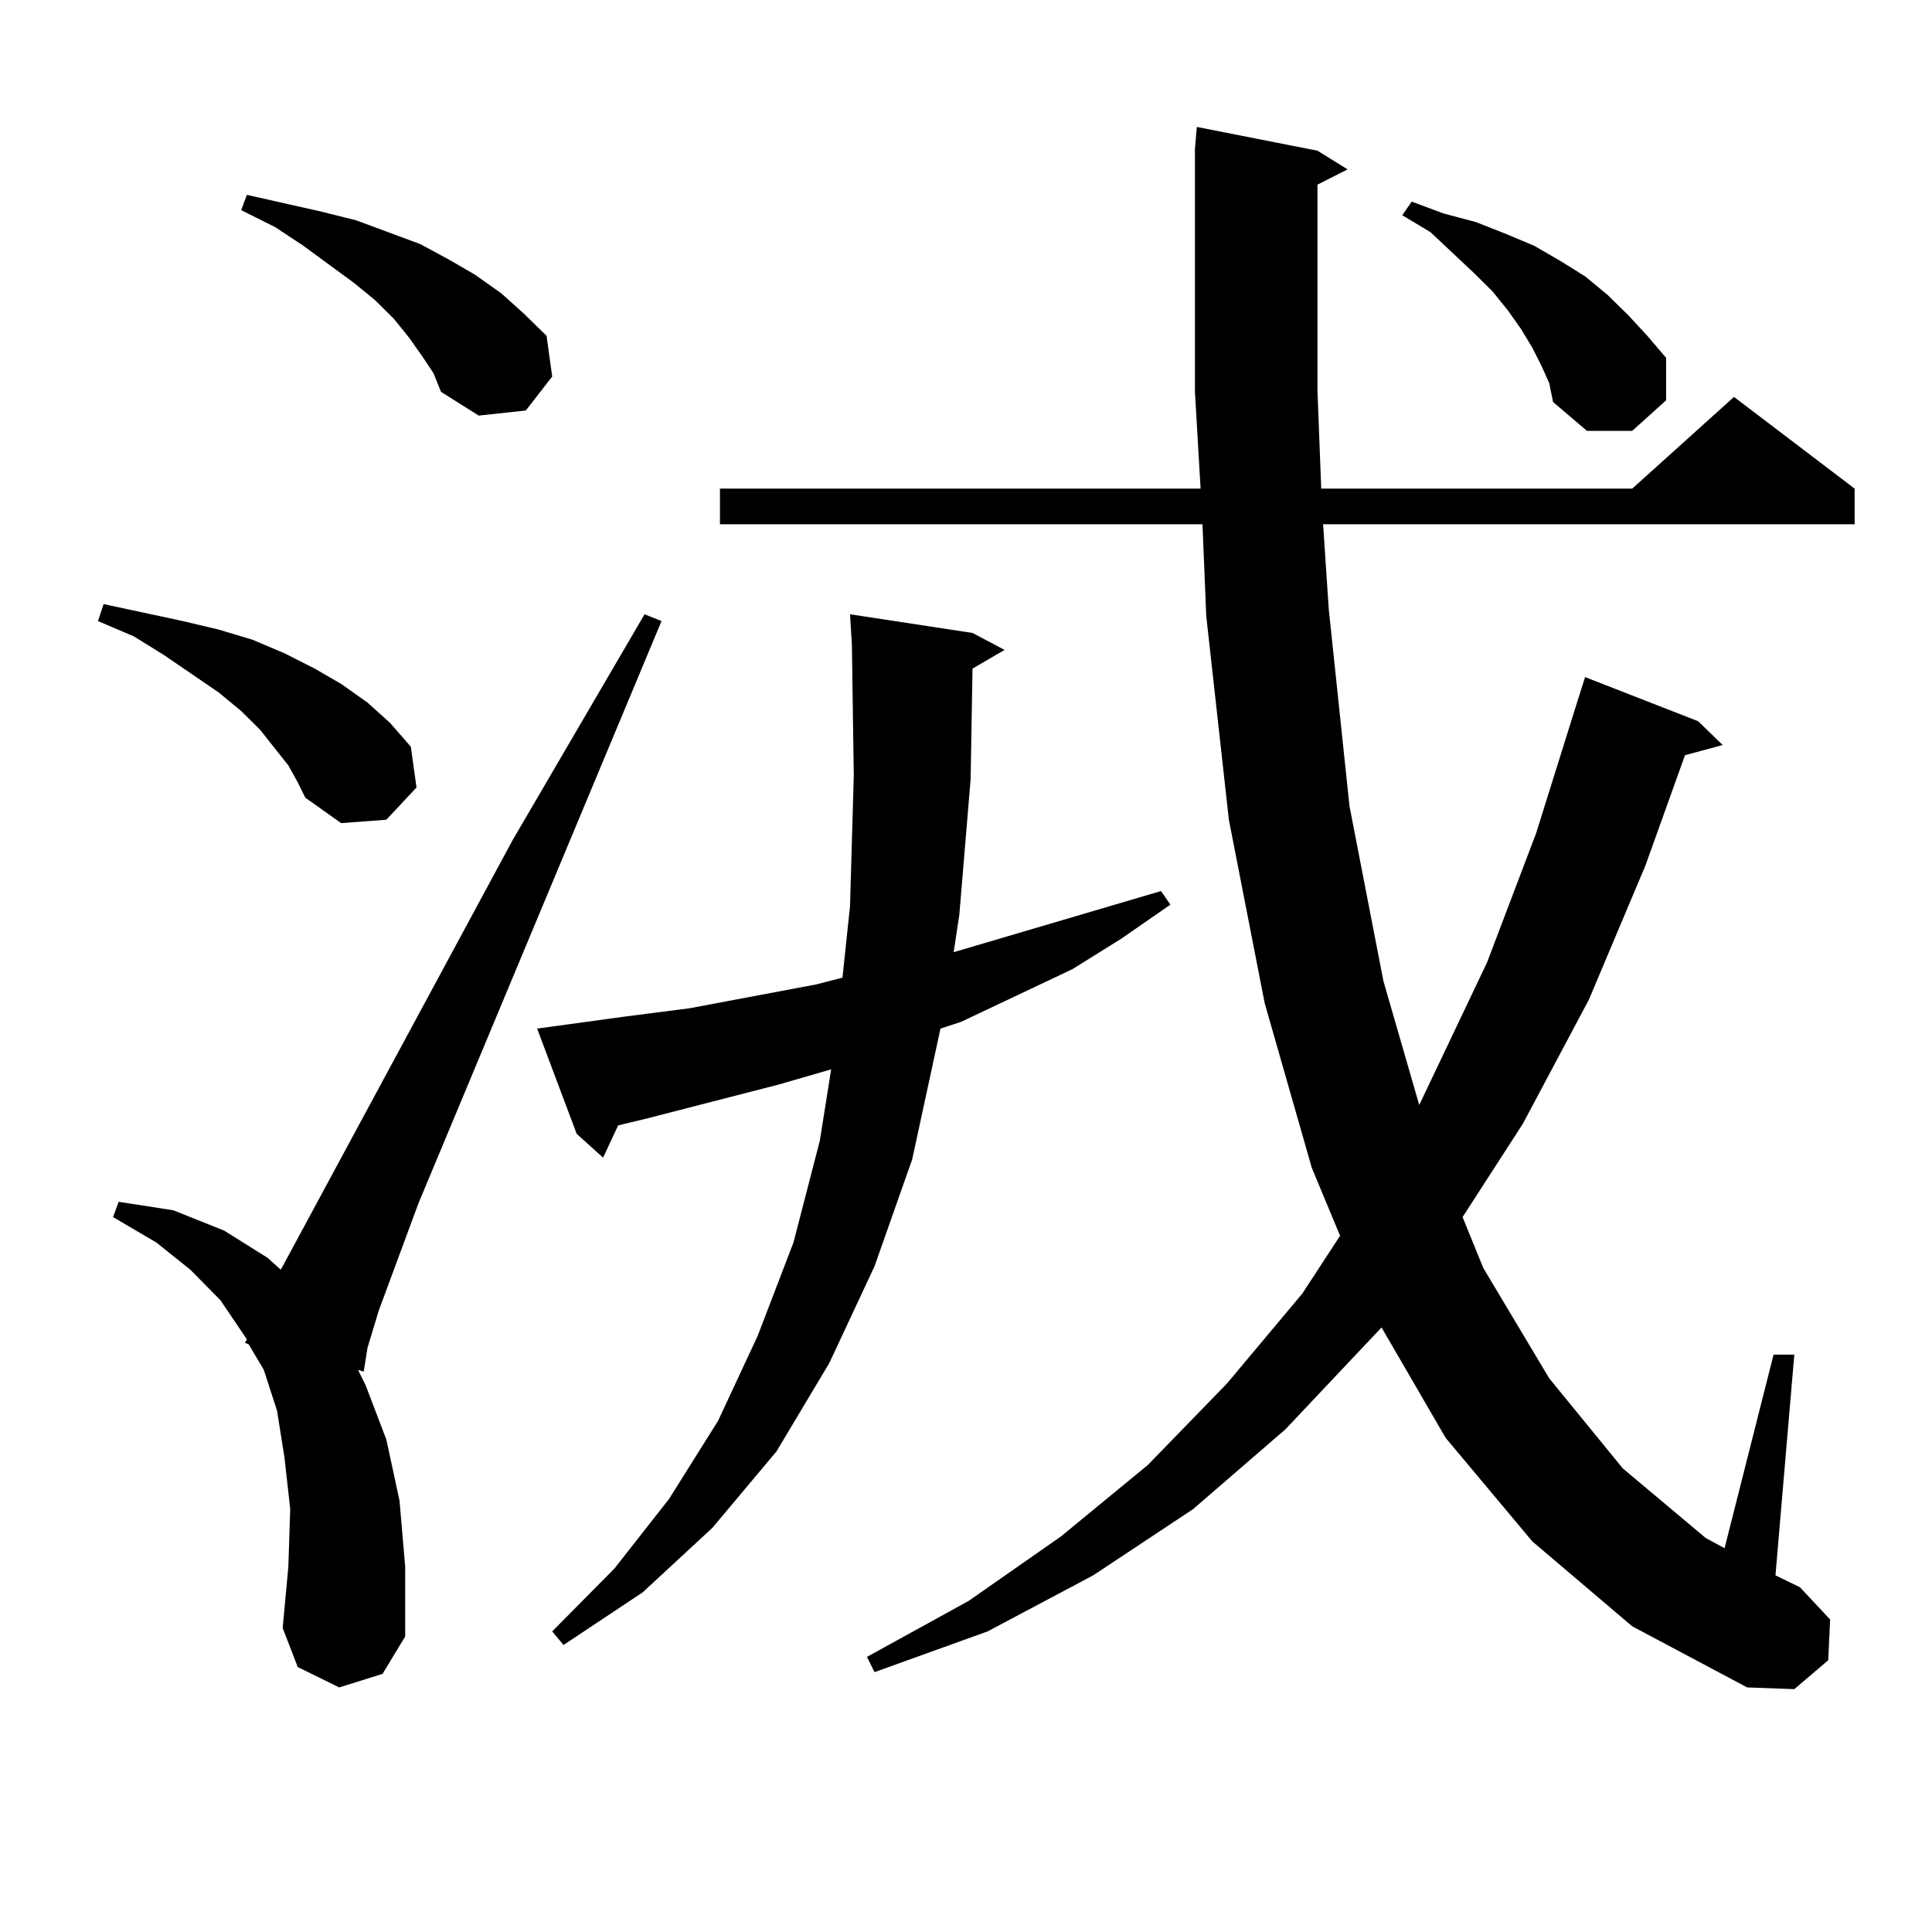
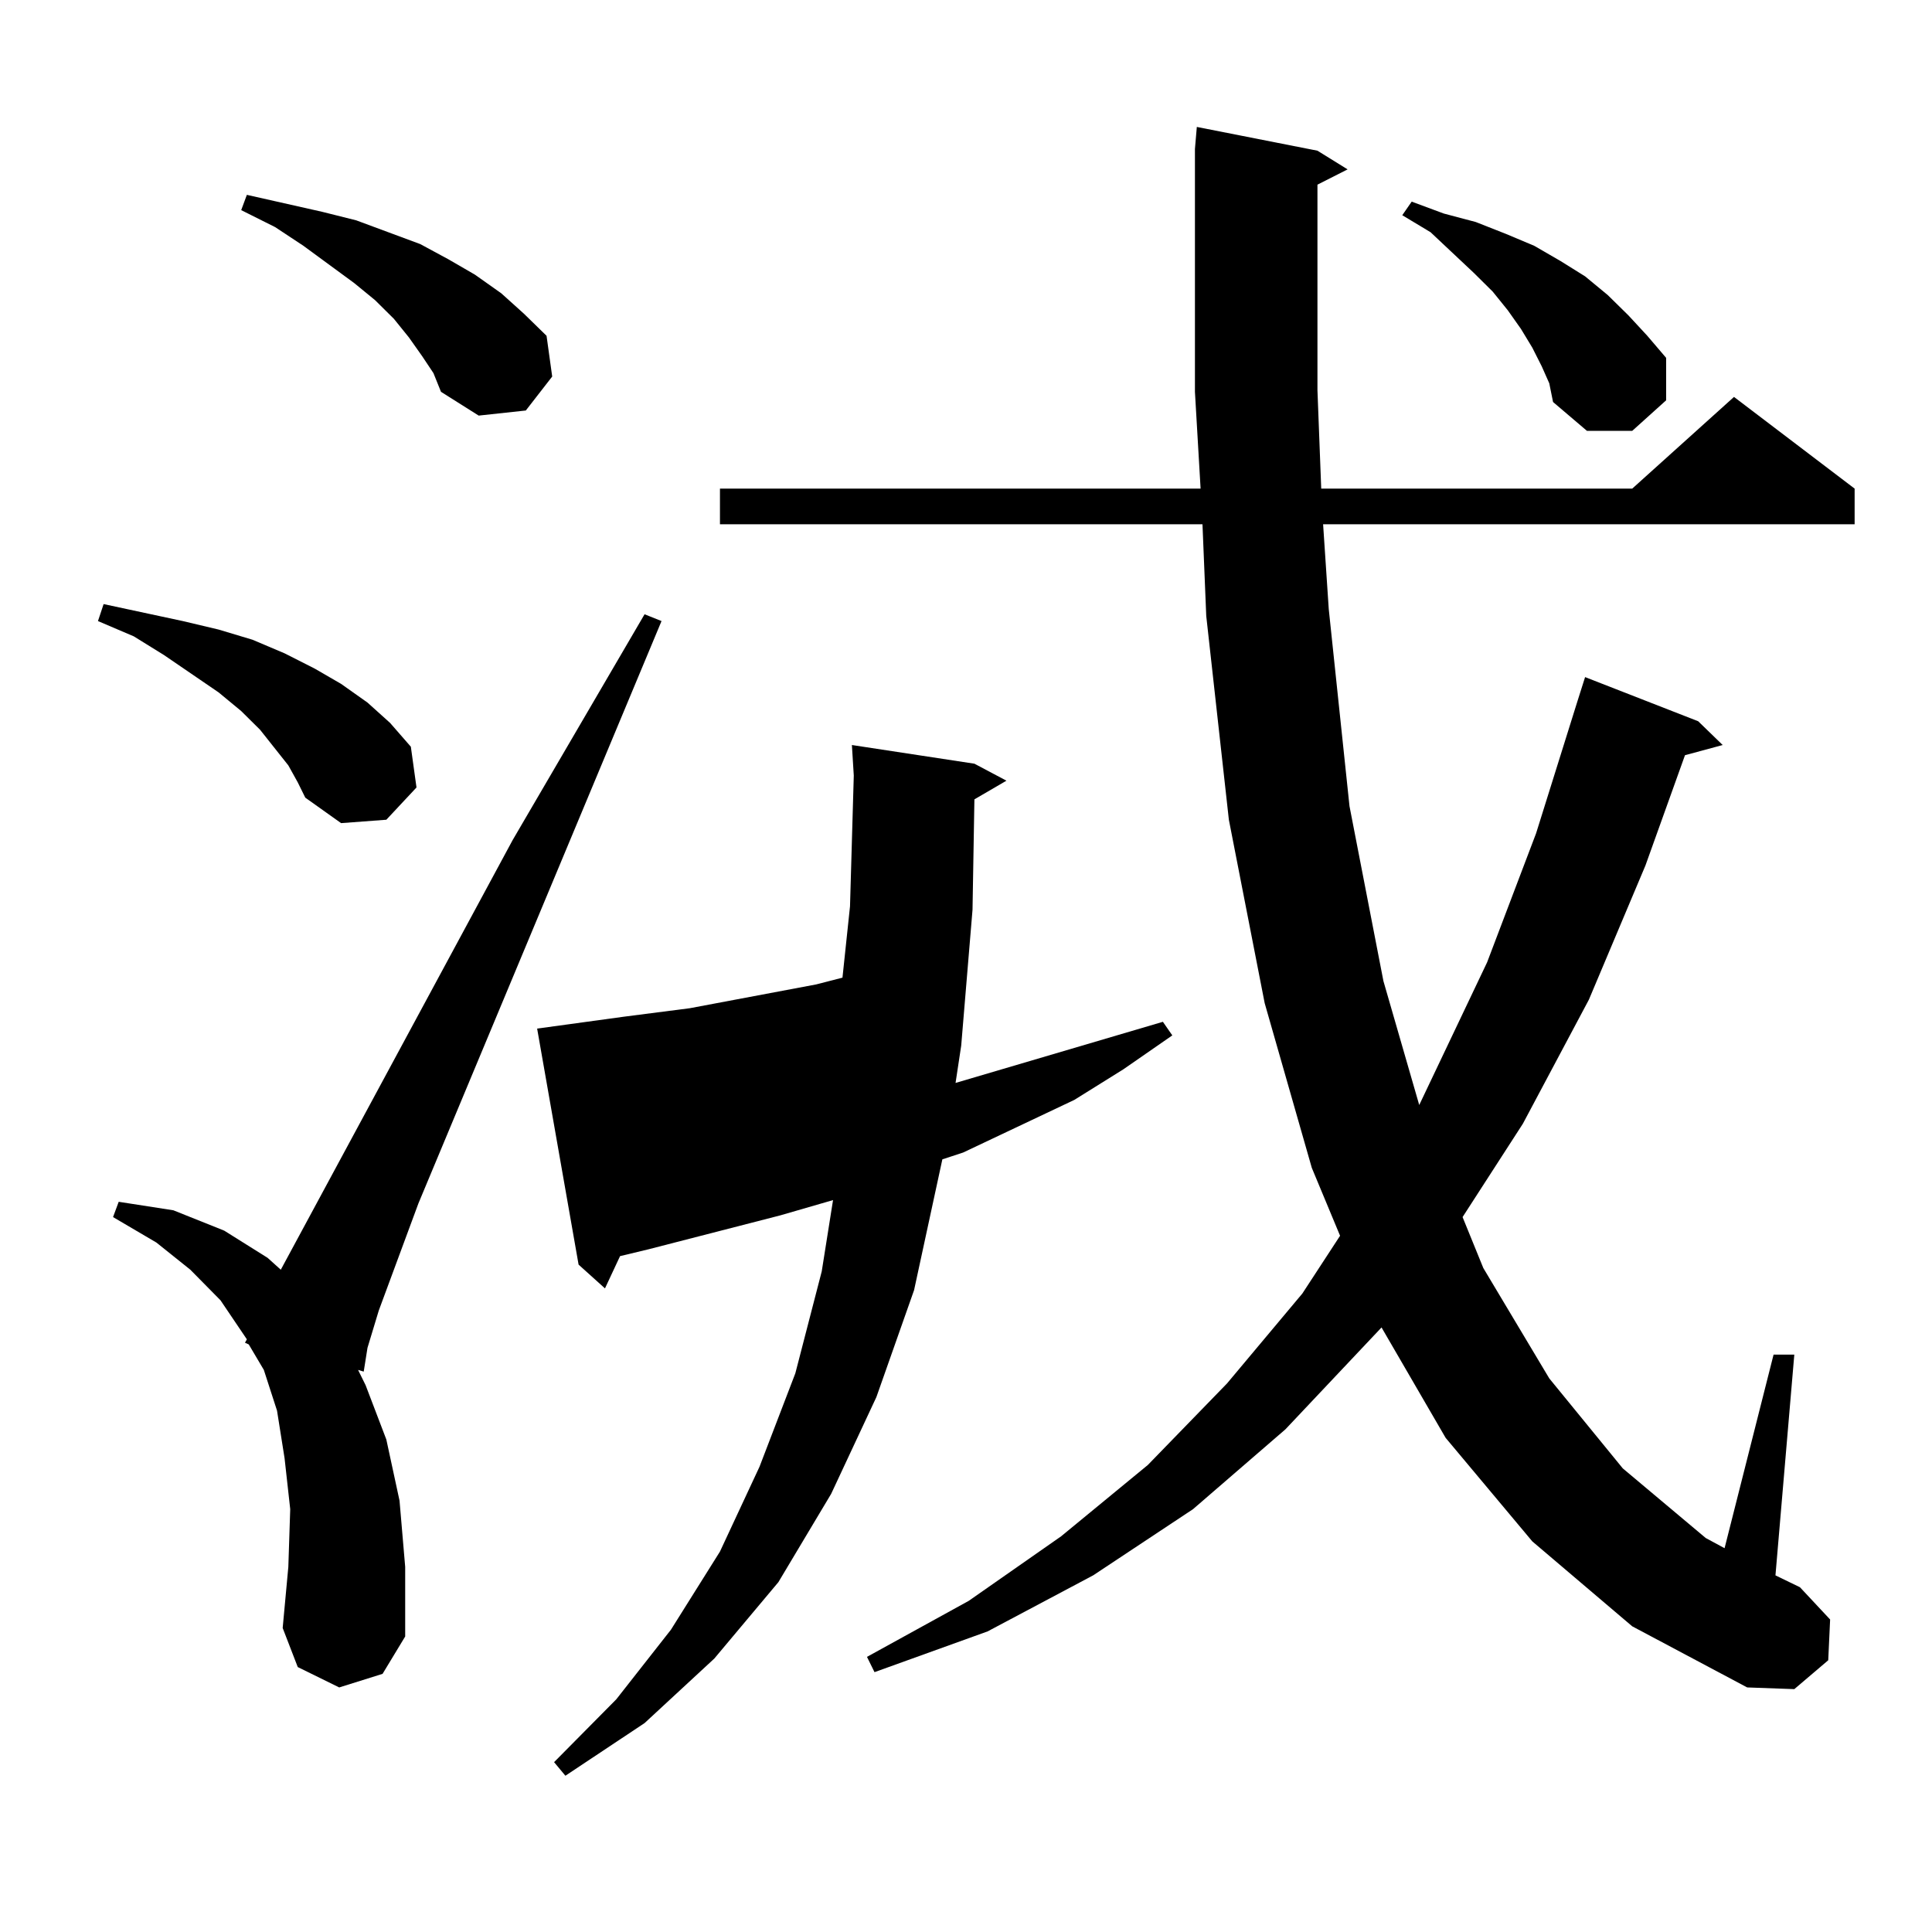
<svg xmlns="http://www.w3.org/2000/svg" version="1.1" id="图层_1" x="0px" y="0px" width="1000px" height="1000px" viewBox="0 0 1000 1000" enable-background="new 0 0 1000 1000" xml:space="preserve">
-   <path d="M149.241,396.168l-14.634-18.457l-9.756-9.668l-11.707-9.668l-28.292-19.336l-15.609-9.668l-18.536-7.91l2.927-8.789  l40.975,8.789l18.536,4.395l17.561,5.273l16.585,7.031l15.609,7.91l13.658,7.91l13.658,9.668l11.707,10.547l10.731,12.305  l2.927,21.094l-15.609,16.699l-23.414,1.758l-18.536-13.184l-3.902-7.91L149.241,396.168z M175.582,873.414l-21.463-10.547  l-7.805-20.215l2.927-31.641l0.976-29.883l-2.927-26.367l-3.902-24.609l-6.829-21.094l-7.805-13.184l-1.951-0.879l0.976-1.758  l-13.658-20.215l-15.609-15.82L80.95,643.141l-22.438-13.184l2.927-7.91l28.292,4.395l26.341,10.547l22.438,14.063l6.829,6.152  L265.335,434.84l68.291-116.895l8.78,3.516l-125.85,301.465l-20.487,55.371l-5.854,19.336l-1.951,12.305l-2.927-0.879l3.902,7.91  l10.731,28.125l6.829,31.641l2.927,34.277v36.035l-11.707,19.336L175.582,873.414z M218.507,184.352l-6.829-9.668l-7.805-9.668  l-9.756-9.668l-10.731-8.789l-26.341-19.336l-14.634-9.668l-17.561-8.789l2.927-7.91l19.512,4.395l19.512,4.395l17.561,4.395  l16.585,6.152l16.585,6.152l14.634,7.91l13.658,7.91l13.658,9.668l11.707,10.547l11.707,11.426l2.927,21.094l-13.658,17.578  l-24.39,2.637l-19.511-12.305l-3.902-9.668L218.507,184.352z M278.018,532.398l44.877-6.152l34.146-4.395l65.364-12.305  l13.658-3.516l3.902-36.914l1.951-67.676l-0.976-67.676l-0.976-15.82l63.413,9.668l16.585,8.789l-16.585,9.668l-0.976,57.129  l-5.854,70.313l-2.927,19.336l107.314-31.641l4.878,7.031l-25.365,17.578l-25.365,15.82l-57.56,27.246l-10.731,3.516l-14.634,67.676  l-19.512,55.371l-23.414,50.098l-27.316,45.703l-33.17,39.551l-36.097,33.398l-40.975,27.246l-5.854-7.031l32.194-32.52  l28.292-36.035l25.365-40.43l20.487-43.945l18.536-48.34l13.658-52.734l5.854-36.914l-27.316,7.91l-68.291,17.578l-14.634,3.516  l-7.805,16.699l-13.658-12.305L278.018,532.398z M793.127,797.828l-44.877-53.613l-33.17-57.129l-49.755,52.734l-47.804,41.309  l-51.706,34.277l-54.633,29.004l-58.535,21.094l-3.902-7.91l52.682-29.004l47.804-33.398l44.877-36.914l40.975-42.188l39.023-46.582  l19.512-29.883l-14.634-35.156l-24.39-85.254l-18.536-94.922l-11.707-105.469l-1.951-47.461h-249.75v-18.457h248.774l-2.927-50.098  V77.125l0.976-11.426l62.438,12.305l15.609,9.668l-15.609,7.91V201.93l1.951,50.977h160.972l52.682-47.461l62.438,47.461v18.457  H684.837l2.927,43.945l10.731,101.953l17.561,90.527l18.536,64.16l35.121-73.828l25.365-66.797l21.463-68.555l3.902-12.305  l58.535,22.852l12.683,12.305l-19.512,5.273l-20.487,57.129l-29.268,69.434l-34.146,64.16l-31.219,48.34l10.731,26.367  l34.146,57.129l38.048,46.582l42.926,36.035l9.756,5.273l25.365-100.195h10.731l-9.756,114.258l12.683,6.152l15.609,16.699  l-0.976,21.094l-17.561,14.941l-24.39-0.879l-59.511-31.641L793.127,797.828z M798.005,189.625l-4.878-9.668l-5.854-9.668  l-6.829-9.668l-7.805-9.668l-9.756-9.668l-22.438-21.094l-14.634-8.789l4.878-7.031l16.585,6.152l16.585,4.395l15.609,6.152  l14.634,6.152l13.658,7.91l12.683,7.91l11.707,9.668l10.731,10.547l9.756,10.547l9.756,11.426v21.973l-17.561,15.82h-23.414  l-17.561-14.941l-1.951-9.668L798.005,189.625z" />
+   <path d="M149.241,396.168l-14.634-18.457l-9.756-9.668l-11.707-9.668l-28.292-19.336l-15.609-9.668l-18.536-7.91l2.927-8.789  l40.975,8.789l18.536,4.395l17.561,5.273l16.585,7.031l15.609,7.91l13.658,7.91l13.658,9.668l11.707,10.547l10.731,12.305  l2.927,21.094l-15.609,16.699l-23.414,1.758l-18.536-13.184l-3.902-7.91L149.241,396.168z M175.582,873.414l-21.463-10.547  l-7.805-20.215l2.927-31.641l0.976-29.883l-2.927-26.367l-3.902-24.609l-6.829-21.094l-7.805-13.184l-1.951-0.879l0.976-1.758  l-13.658-20.215l-15.609-15.82L80.95,643.141l-22.438-13.184l2.927-7.91l28.292,4.395l26.341,10.547l22.438,14.063l6.829,6.152  L265.335,434.84l68.291-116.895l8.78,3.516l-125.85,301.465l-20.487,55.371l-5.854,19.336l-1.951,12.305l-2.927-0.879l3.902,7.91  l10.731,28.125l6.829,31.641l2.927,34.277v36.035l-11.707,19.336L175.582,873.414z M218.507,184.352l-6.829-9.668l-7.805-9.668  l-9.756-9.668l-10.731-8.789l-26.341-19.336l-14.634-9.668l-17.561-8.789l2.927-7.91l19.512,4.395l19.512,4.395l17.561,4.395  l16.585,6.152l16.585,6.152l14.634,7.91l13.658,7.91l13.658,9.668l11.707,10.547l11.707,11.426l2.927,21.094l-13.658,17.578  l-24.39,2.637l-19.511-12.305l-3.902-9.668L218.507,184.352z M278.018,532.398l44.877-6.152l34.146-4.395l65.364-12.305  l13.658-3.516l3.902-36.914l1.951-67.676l-0.976-15.82l63.413,9.668l16.585,8.789l-16.585,9.668l-0.976,57.129  l-5.854,70.313l-2.927,19.336l107.314-31.641l4.878,7.031l-25.365,17.578l-25.365,15.82l-57.56,27.246l-10.731,3.516l-14.634,67.676  l-19.512,55.371l-23.414,50.098l-27.316,45.703l-33.17,39.551l-36.097,33.398l-40.975,27.246l-5.854-7.031l32.194-32.52  l28.292-36.035l25.365-40.43l20.487-43.945l18.536-48.34l13.658-52.734l5.854-36.914l-27.316,7.91l-68.291,17.578l-14.634,3.516  l-7.805,16.699l-13.658-12.305L278.018,532.398z M793.127,797.828l-44.877-53.613l-33.17-57.129l-49.755,52.734l-47.804,41.309  l-51.706,34.277l-54.633,29.004l-58.535,21.094l-3.902-7.91l52.682-29.004l47.804-33.398l44.877-36.914l40.975-42.188l39.023-46.582  l19.512-29.883l-14.634-35.156l-24.39-85.254l-18.536-94.922l-11.707-105.469l-1.951-47.461h-249.75v-18.457h248.774l-2.927-50.098  V77.125l0.976-11.426l62.438,12.305l15.609,9.668l-15.609,7.91V201.93l1.951,50.977h160.972l52.682-47.461l62.438,47.461v18.457  H684.837l2.927,43.945l10.731,101.953l17.561,90.527l18.536,64.16l35.121-73.828l25.365-66.797l21.463-68.555l3.902-12.305  l58.535,22.852l12.683,12.305l-19.512,5.273l-20.487,57.129l-29.268,69.434l-34.146,64.16l-31.219,48.34l10.731,26.367  l34.146,57.129l38.048,46.582l42.926,36.035l9.756,5.273l25.365-100.195h10.731l-9.756,114.258l12.683,6.152l15.609,16.699  l-0.976,21.094l-17.561,14.941l-24.39-0.879l-59.511-31.641L793.127,797.828z M798.005,189.625l-4.878-9.668l-5.854-9.668  l-6.829-9.668l-7.805-9.668l-9.756-9.668l-22.438-21.094l-14.634-8.789l4.878-7.031l16.585,6.152l16.585,4.395l15.609,6.152  l14.634,6.152l13.658,7.91l12.683,7.91l11.707,9.668l10.731,10.547l9.756,10.547l9.756,11.426v21.973l-17.561,15.82h-23.414  l-17.561-14.941l-1.951-9.668L798.005,189.625z" />
</svg>